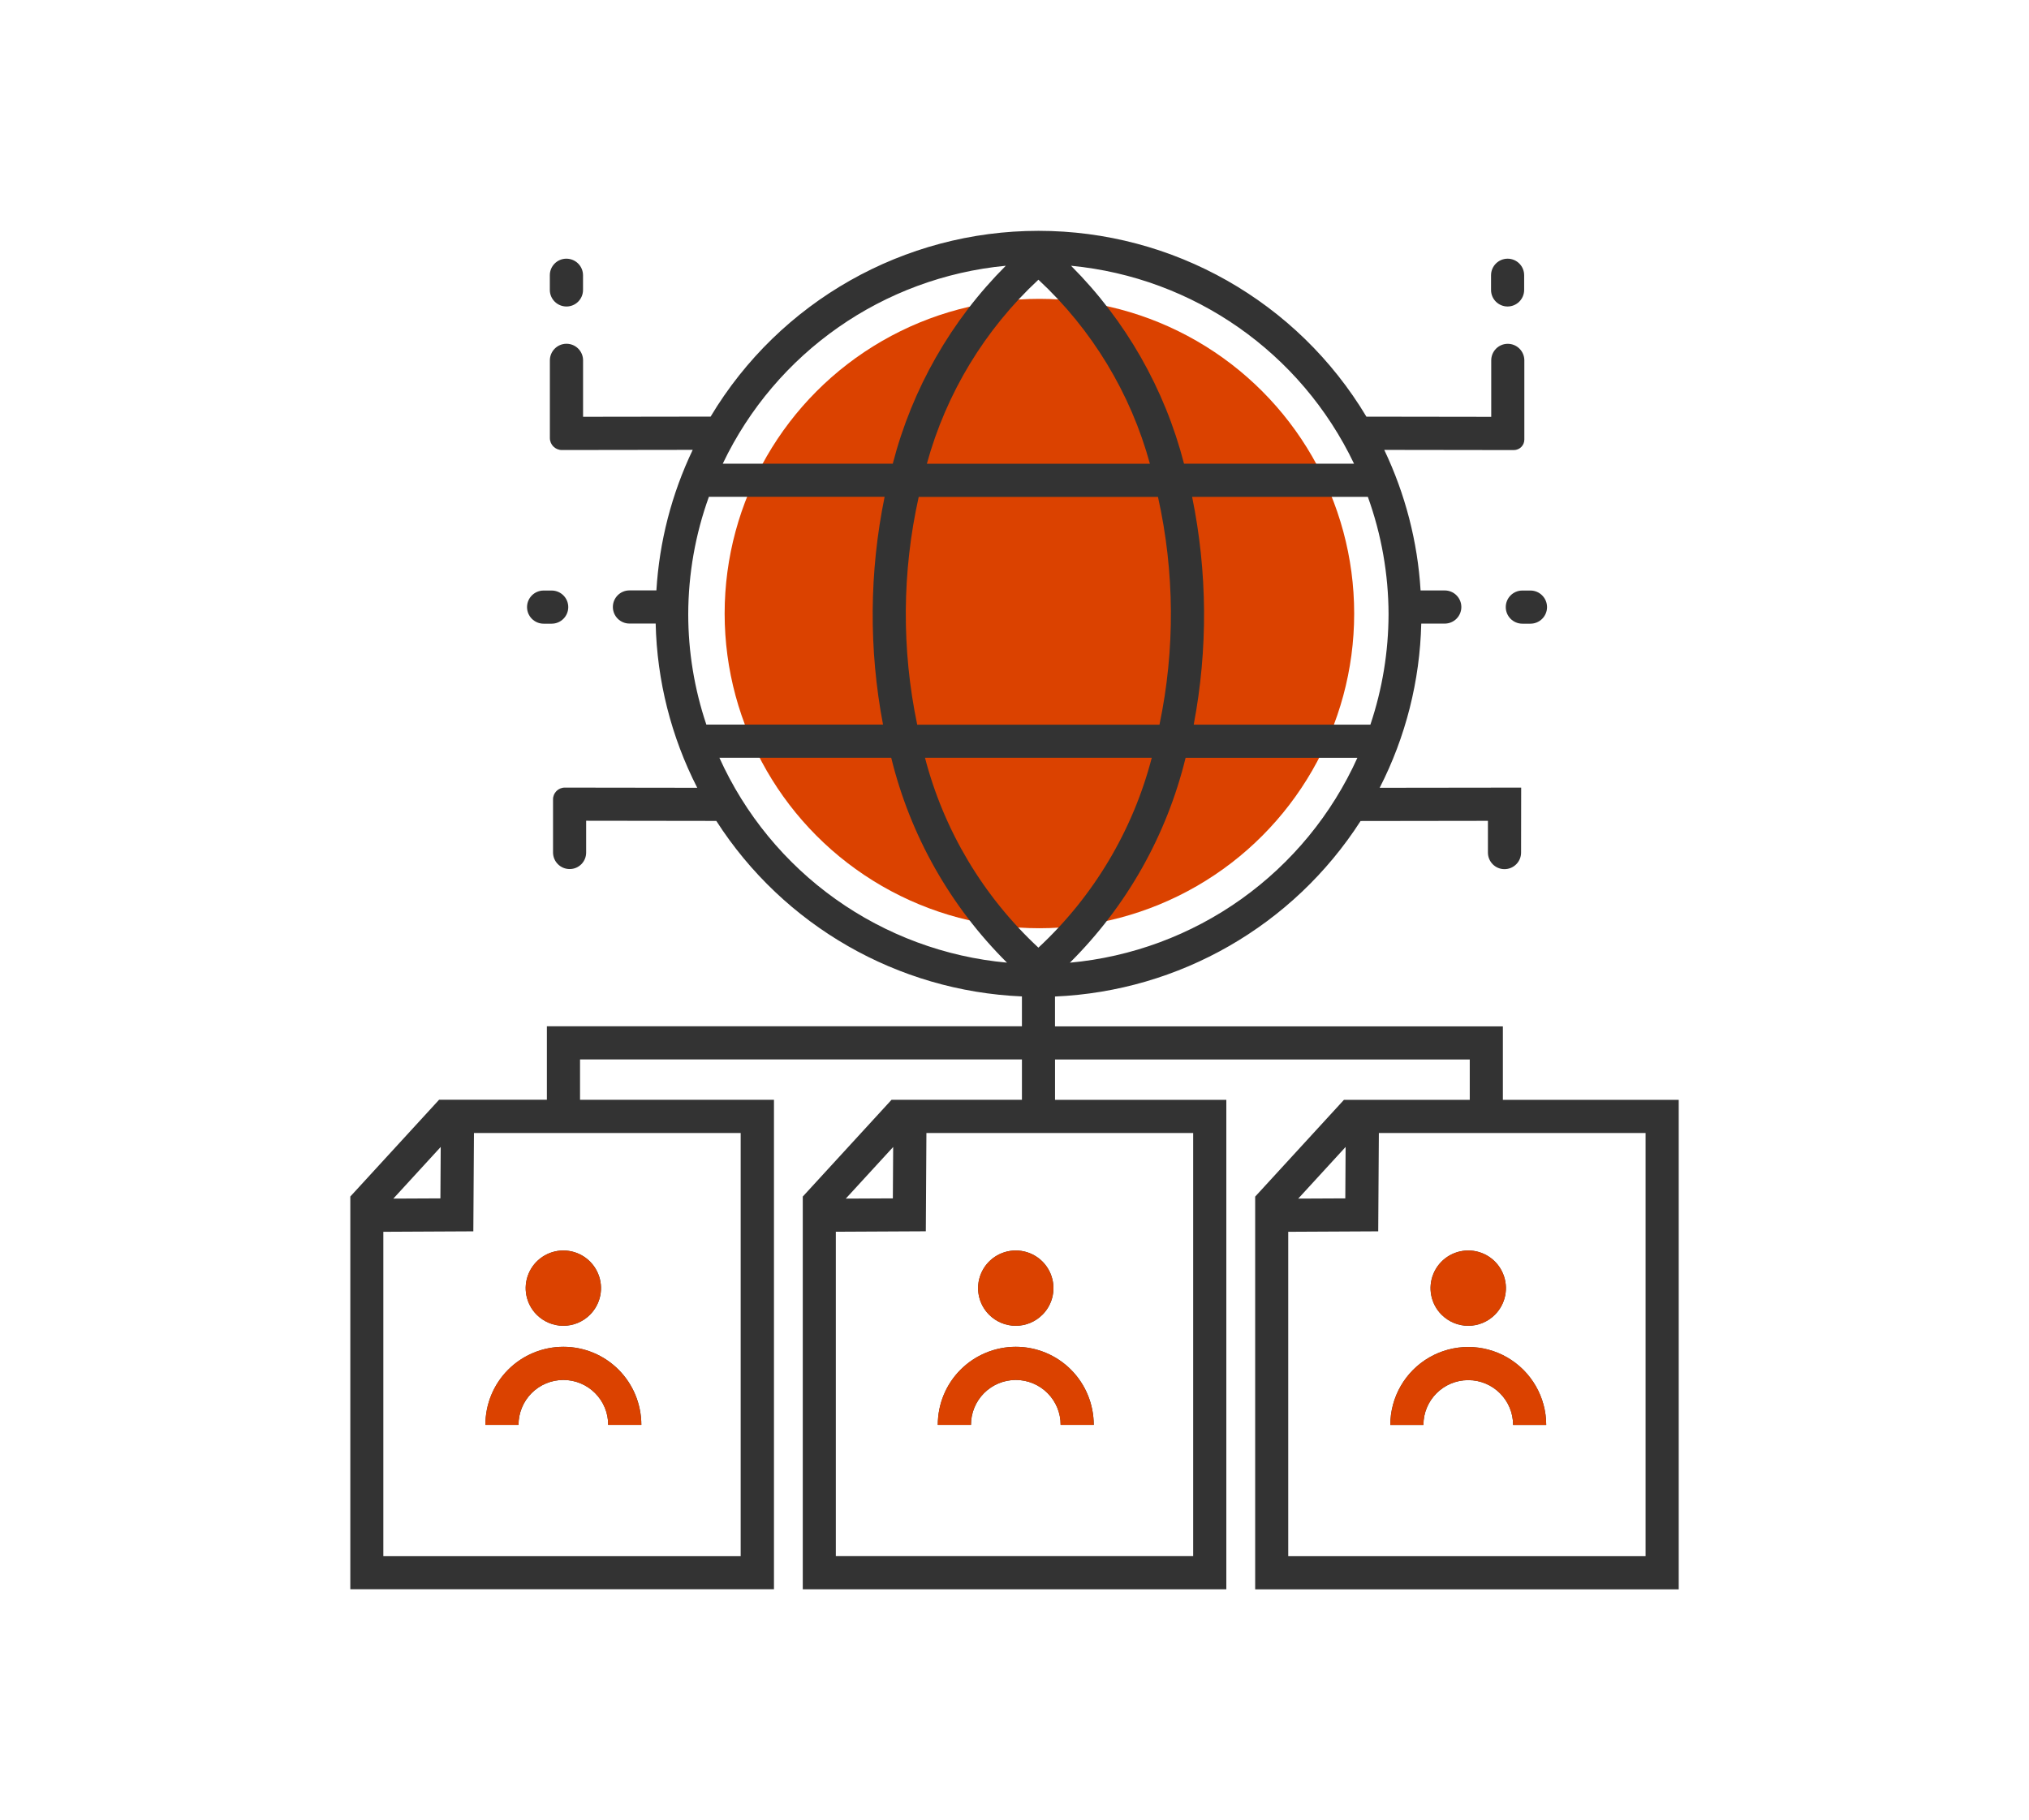
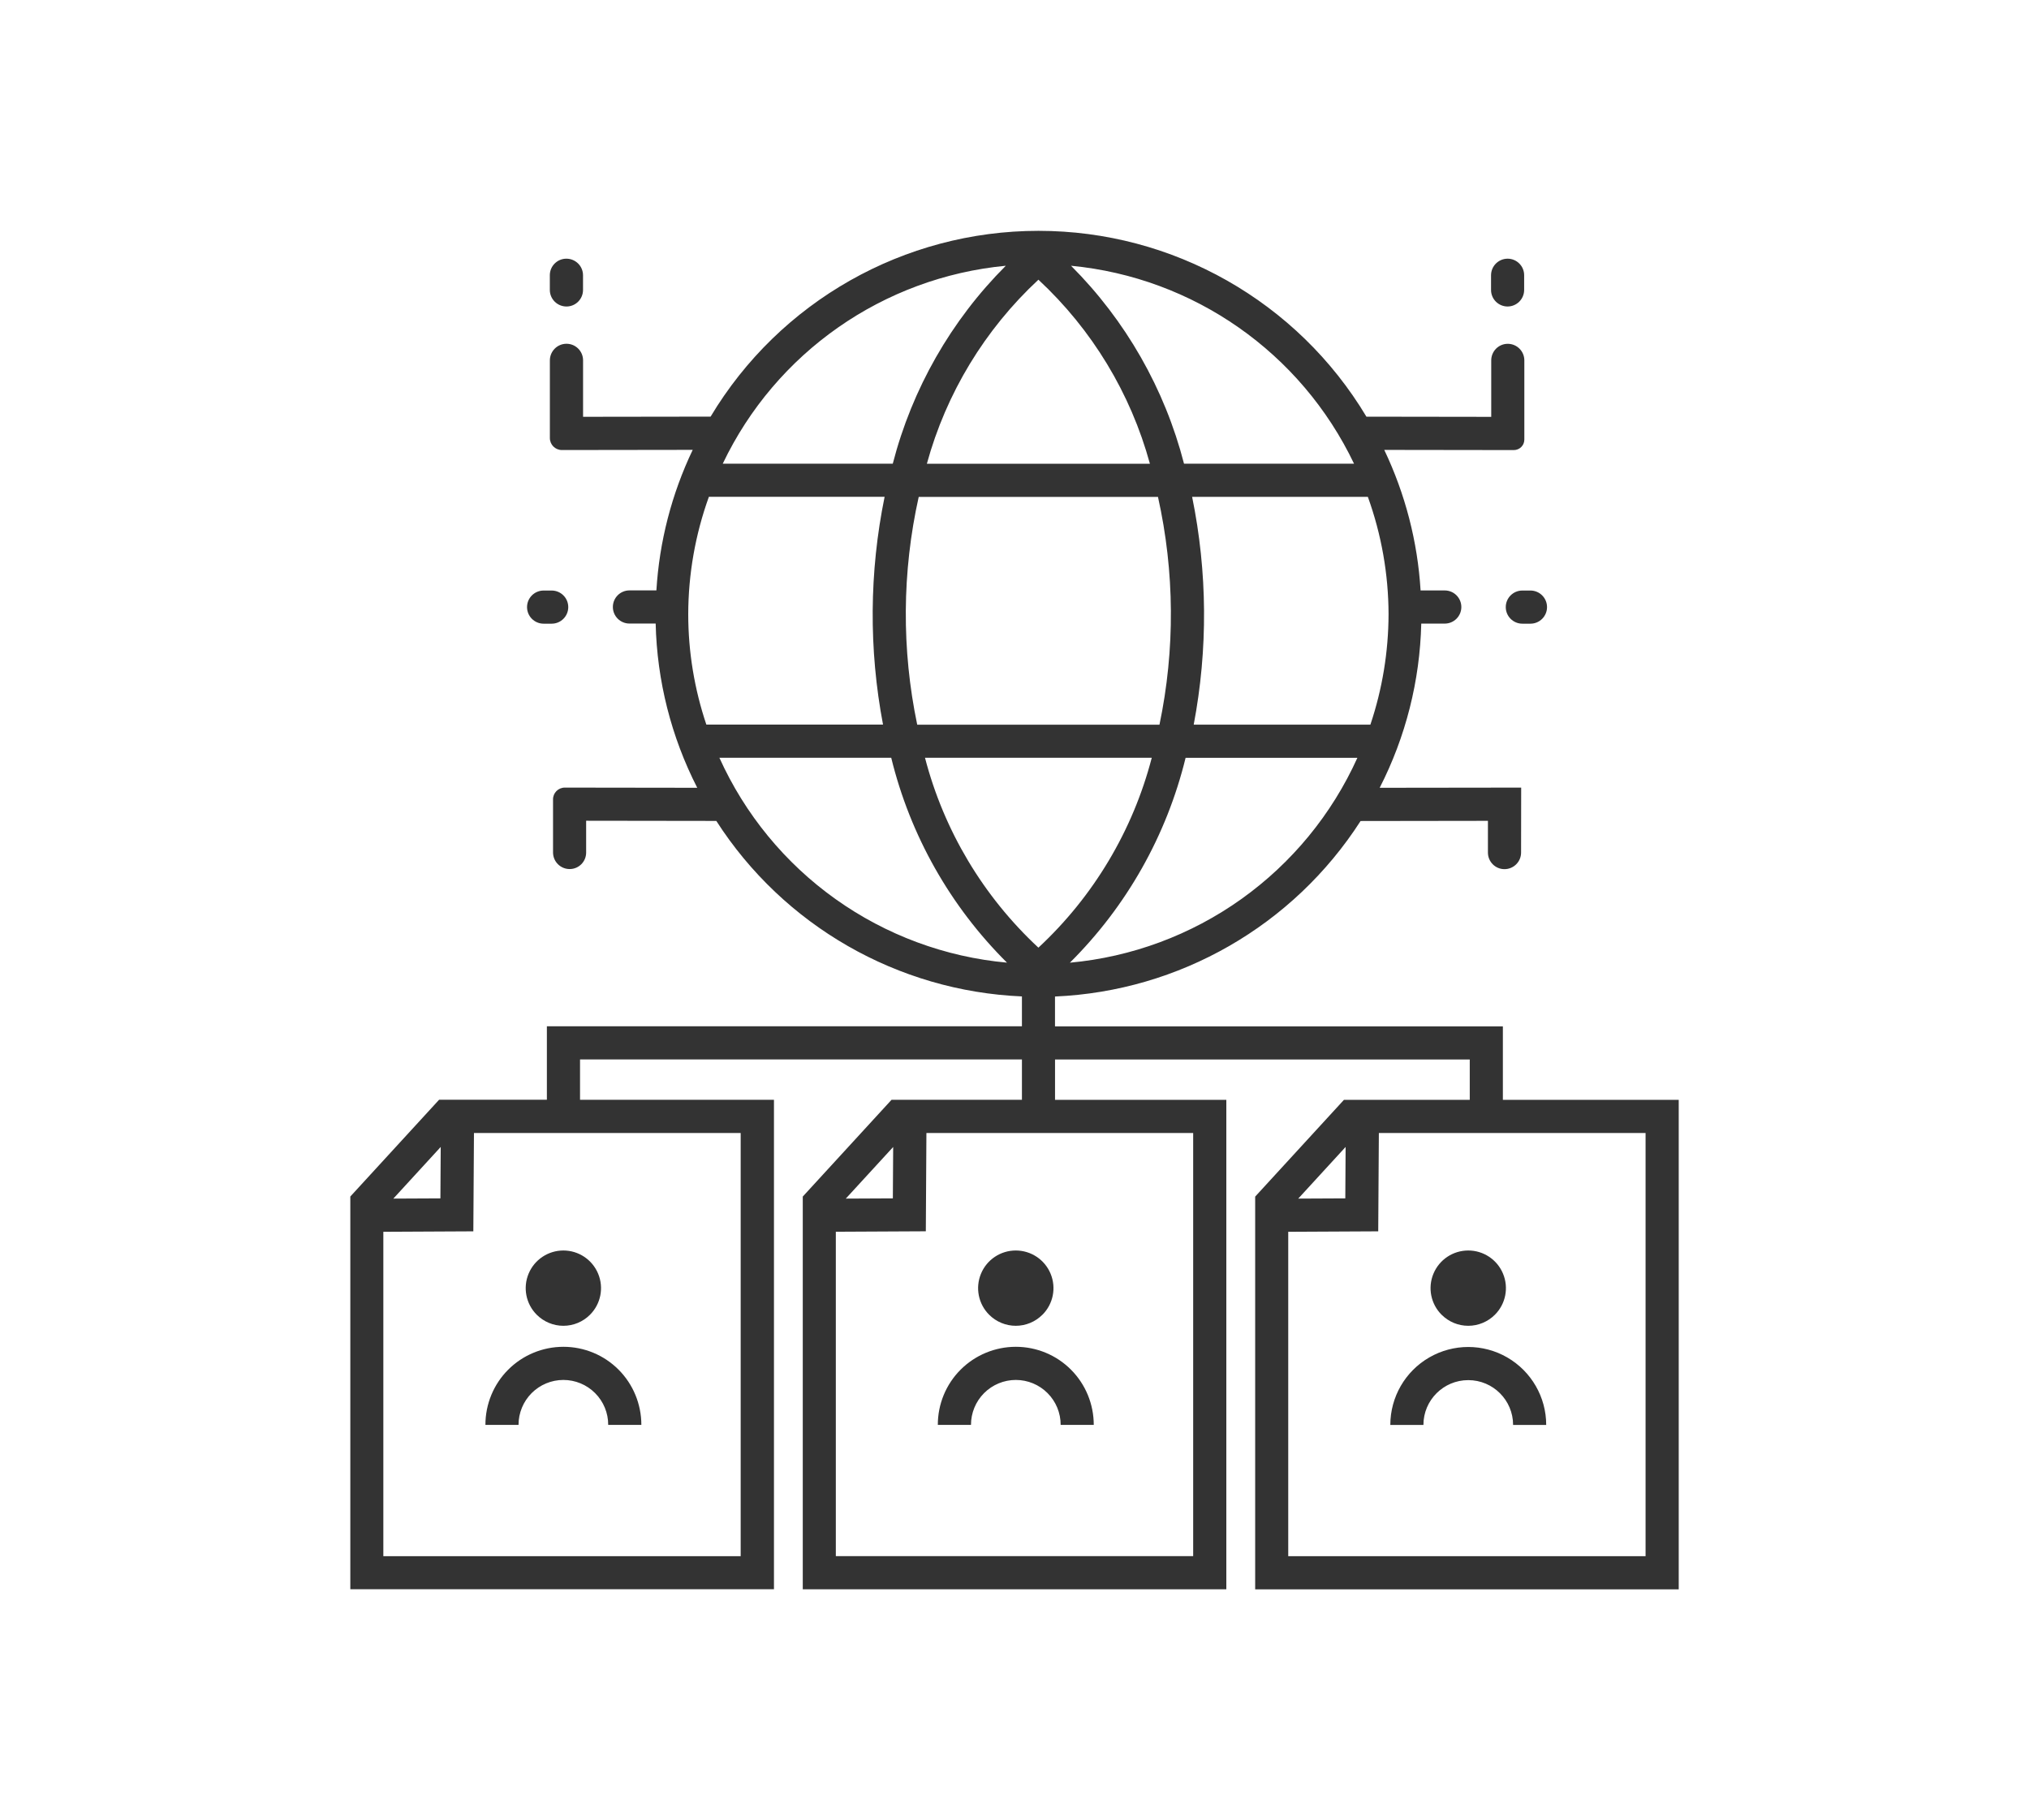
<svg xmlns="http://www.w3.org/2000/svg" id="Capa_3" viewBox="0 0 448 402">
  <defs>
    <style>.cls-1{fill:#333;}.cls-2{fill:#db4200;}</style>
  </defs>
-   <circle class="cls-2" cx="229.5" cy="135.5" r="69.5" />
  <path class="cls-1" d="M318.3,290.36c-2.38-2.38-3.09-5.95-1.8-9.06,1.29-3.11,4.32-5.13,7.69-5.13s6.4,2.03,7.68,5.13c1.29,3.11,.58,6.68-1.8,9.06-1.56,1.56-3.68,2.44-5.88,2.44s-4.32-.87-5.88-2.44Zm-4.01,24.33h0c0-5.46,4.43-9.89,9.9-9.89s9.9,4.43,9.9,9.9h7.31c0-6.15-3.28-11.83-8.6-14.91-5.33-3.08-11.89-3.08-17.22,0-5.32,3.07-8.6,8.76-8.6,14.91h7.32Zm56.37-71.78v108.09h-93.52v-86.73l19.6-21.37h27.78v-8.91h-91.57v8.91h37.82v108.09h-93.52v-86.73l19.6-21.37h28.79v-8.91h-97.57v8.91h42.82v108.09H77.35v-86.73l19.6-21.37h23.8v-16.23s104.89,0,104.89,0v-6.59h0c-27.46-1.18-52.63-15.64-67.48-38.76l-28.74-.04v7.01c.01,2.02-1.62,3.66-3.64,3.66h0c-2.02,0-3.66-1.63-3.67-3.65v-11.72c-.02-1.45,1.16-2.63,2.61-2.62l29.23,.04h0c-5.75-11.25-8.89-23.64-9.18-36.27h-5.79c-2.02,0-3.66-1.64-3.66-3.66h0c0-2.02,1.64-3.66,3.66-3.66h5.95c.65-10.77,3.37-21.31,8.02-31.04l-28.89,.04c-1.46,0-2.65-1.18-2.65-2.65v-17.16c.01-2.02,1.65-3.66,3.67-3.66h0c2.02,0,3.66,1.64,3.66,3.66v12.47s28.16-.04,28.16-.04h0c15.24-25.45,42.73-41.03,72.4-41.03s57.16,15.58,72.4,41.04l27.56,.04v-12.47c0-2.02,1.63-3.66,3.65-3.66h0c2.02,0,3.66,1.64,3.66,3.66v17.47c.01,1.29-1.03,2.34-2.33,2.34l-28.6-.04h0c4.64,9.74,7.37,20.28,8.02,31.04h5.34c2.02,0,3.66,1.64,3.66,3.66h0c0,2.02-1.64,3.66-3.66,3.66h-5.19s0,0,0,0c-.3,12.63-3.43,25.02-9.18,36.26l31.24-.04-.02,14.35c0,2.02-1.64,3.66-3.67,3.66h0c-2.02,0-3.65-1.64-3.65-3.66v-7.01s-28.12,.04-28.12,.04h0c-14.86,23.12-40.02,37.57-67.47,38.76v6.59h98.89v16.23h38.81Zm-168.13-82.86h53.48c3.47-16.6,3.36-33.76-.33-50.31h-52.83c-3.69,16.56-3.8,33.71-.33,50.31h0Zm2.12-57.63h49.25c-4.26-15.58-12.79-29.66-24.62-40.65-11.83,11-20.36,25.07-24.63,40.65Zm-.41,64.94h0c4.18,16.08,12.87,30.62,25.04,41.93,12.17-11.31,20.85-25.86,25.03-41.94h-50.07Zm95.47,0h-37.93c-4.19,17.15-13.03,32.81-25.55,45.25,13.64-1.25,26.7-6.1,37.85-14.05,11.15-7.95,20-18.72,25.63-31.2h0Zm6.88-31.71h0c-.02-8.84-1.57-17.61-4.57-25.92h-38.8c3.39,16.59,3.51,33.68,.35,50.31h39.01c2.64-7.86,3.99-16.1,4.01-24.4h0ZM236.48,58.69c12.07,12.08,20.69,27.18,24.95,43.72h37.54c-11.71-24.54-35.43-41.13-62.49-43.72Zm-76.91,43.72h37.55c4.27-16.54,12.88-31.64,24.96-43.72-27.07,2.58-50.8,19.17-62.5,43.72h0Zm-7.61,33.23h0c0,8.29,1.36,16.53,4,24.39h39.01c-3.16-16.63-3.04-33.72,.35-50.31h-38.8c-3,8.31-4.54,17.08-4.56,25.92h0Zm70.38,76.96h0c-12.52-12.44-21.37-28.1-25.56-45.25h-37.94c5.64,12.49,14.48,23.26,25.64,31.21,11.16,7.95,24.22,12.8,37.86,14.04h0Zm-135.49,52.11l10.39-.05,.07-11.36-10.46,11.41Zm76.69-14.49h-58.89s-.14,21.72-.14,21.72l-19.87,.1v71.64h78.9v-93.46Zm23.21,14.49l10.39-.05,.07-11.35-10.46,11.4Zm76.69-14.49h-58.89l-.13,21.71-19.87,.1v71.64h78.9v-93.46Zm23.21,14.49l10.39-.05,.07-11.36-10.46,11.41Zm76.69-14.49h-58.89s-.14,21.72-.14,21.72l-19.87,.1v71.64h78.9v-93.46Zm-133.17,40.14c2.38-2.38,3.09-5.95,1.8-9.06-1.29-3.11-4.32-5.13-7.69-5.13s-6.4,2.03-7.68,5.13c-1.29,3.11-.58,6.68,1.8,9.06,1.56,1.56,3.68,2.44,5.88,2.44s4.32-.87,5.88-2.44Zm-15.78,24.33h0c0-2.63,1.03-5.15,2.89-7.02,1.86-1.86,4.38-2.91,7.01-2.91s5.15,1.04,7.01,2.91c1.86,1.86,2.9,4.39,2.89,7.02h7.31c0-4.57-1.8-8.96-5.03-12.2-3.23-3.24-7.61-5.05-12.18-5.05s-8.96,1.82-12.19,5.05c-3.23,3.23-5.04,7.62-5.03,12.2h7.32Zm-84.12-24.33c2.38-2.38,3.09-5.95,1.8-9.06-1.29-3.11-4.32-5.13-7.68-5.13s-6.4,2.03-7.68,5.13c-1.29,3.11-.58,6.68,1.8,9.06,1.56,1.56,3.68,2.44,5.88,2.44s4.32-.87,5.88-2.44Zm-15.78,24.33h0c0-2.63,1.03-5.15,2.89-7.02,1.86-1.86,4.38-2.91,7.01-2.91s5.15,1.04,7.01,2.91c1.86,1.86,2.9,4.39,2.89,7.02h7.32c0-4.57-1.8-8.96-5.03-12.2-3.23-3.24-7.61-5.05-12.18-5.05s-8.96,1.82-12.19,5.05c-3.23,3.23-5.04,7.62-5.03,12.2h7.32Zm7.32-184.27h-1.78c-2.02,0-3.66,1.64-3.66,3.66h0c0,2.02,1.64,3.66,3.66,3.66h1.78c2.02,0,3.66-1.64,3.66-3.66h0c0-2.02-1.64-3.66-3.66-3.66Zm6.92-66.4v-3.24c-.01-2.02-1.65-3.65-3.68-3.65h0c-2.02,0-3.66,1.65-3.65,3.67v3.24c.01,2.02,1.65,3.65,3.68,3.65h0c2.02,0,3.66-1.65,3.65-3.67Zm207.4,73.72h1.79c2.02,0,3.66-1.64,3.66-3.66h0c0-2.02-1.64-3.66-3.66-3.66h-1.79c-2.02,0-3.66,1.64-3.66,3.66h0c0,2.02,1.64,3.66,3.66,3.66Zm-3.24-80.61h0c-2.02,0-3.66,1.63-3.67,3.65v3.24c-.01,2.02,1.62,3.66,3.64,3.67h0c2.02,0,3.66-1.63,3.67-3.65v-3.24c.01-2.02-1.62-3.66-3.64-3.67Z" />
-   <path class="cls-2" d="M318.3,290.36c-2.38-2.38-3.09-5.95-1.8-9.06,1.29-3.11,4.32-5.13,7.69-5.13s6.4,2.03,7.68,5.13c1.29,3.11,.58,6.68-1.8,9.06-1.56,1.56-3.68,2.44-5.88,2.44s-4.32-.87-5.88-2.44Zm-4.01,24.33h0c0-5.46,4.43-9.89,9.9-9.89s9.9,4.43,9.9,9.9h7.31c0-6.15-3.28-11.83-8.6-14.91-5.33-3.08-11.89-3.08-17.22,0-5.32,3.07-8.6,8.76-8.6,14.91h7.32Zm-84.13-24.33c2.38-2.38,3.09-5.95,1.8-9.06-1.29-3.11-4.32-5.13-7.69-5.13s-6.4,2.03-7.68,5.13c-1.29,3.11-.58,6.68,1.8,9.06,1.56,1.56,3.68,2.44,5.88,2.44s4.32-.87,5.88-2.44Zm-15.78,24.33h0c0-2.63,1.03-5.15,2.89-7.02,1.86-1.86,4.38-2.91,7.01-2.91s5.15,1.04,7.01,2.91c1.86,1.86,2.9,4.39,2.89,7.02h7.31c0-4.57-1.8-8.96-5.03-12.2-3.23-3.24-7.61-5.05-12.18-5.05s-8.96,1.82-12.19,5.05c-3.23,3.23-5.04,7.62-5.03,12.2h7.32Zm-84.12-24.33c2.38-2.38,3.09-5.95,1.8-9.06-1.29-3.11-4.32-5.13-7.68-5.13s-6.4,2.03-7.68,5.13c-1.29,3.11-.58,6.68,1.8,9.06,1.56,1.56,3.68,2.44,5.88,2.44s4.32-.87,5.88-2.44Zm-15.78,24.33h0c0-2.63,1.03-5.15,2.89-7.02,1.86-1.86,4.38-2.91,7.01-2.91s5.15,1.04,7.01,2.91c1.86,1.86,2.9,4.39,2.89,7.02h7.32c0-4.57-1.8-8.96-5.03-12.2-3.23-3.24-7.61-5.05-12.18-5.05s-8.96,1.82-12.19,5.05c-3.23,3.23-5.04,7.62-5.03,12.2h7.32Z" />
</svg>